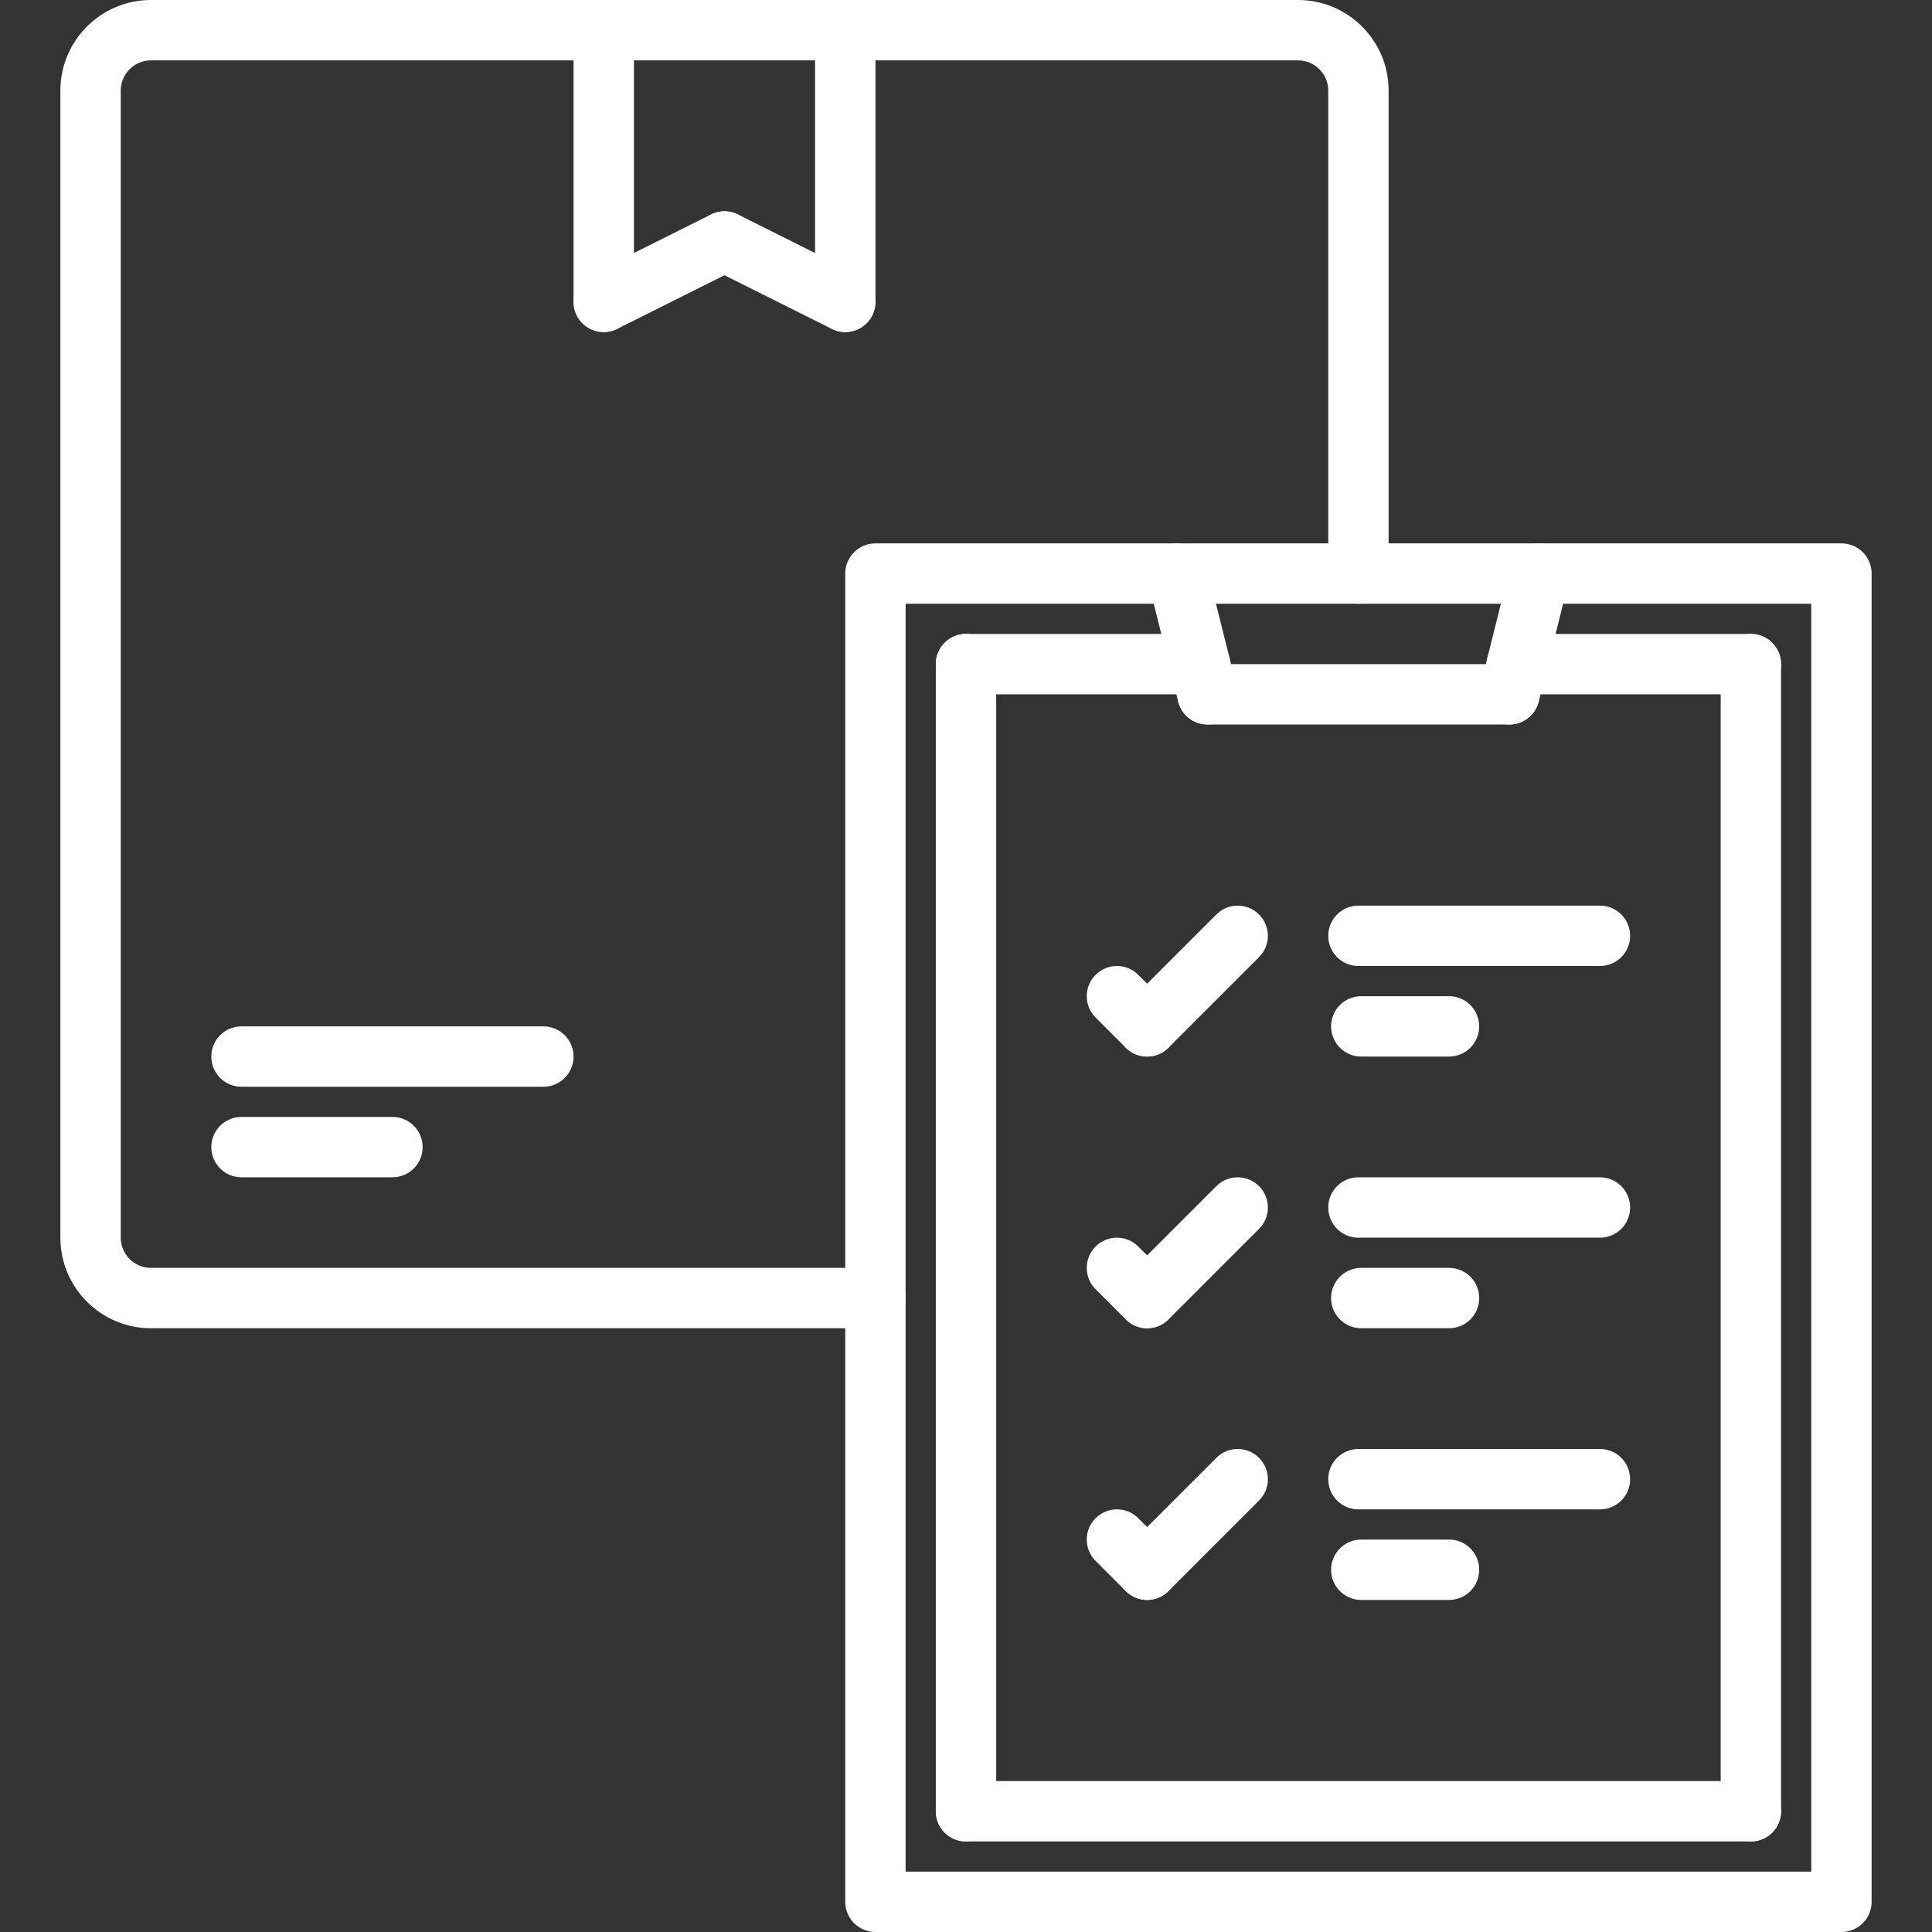
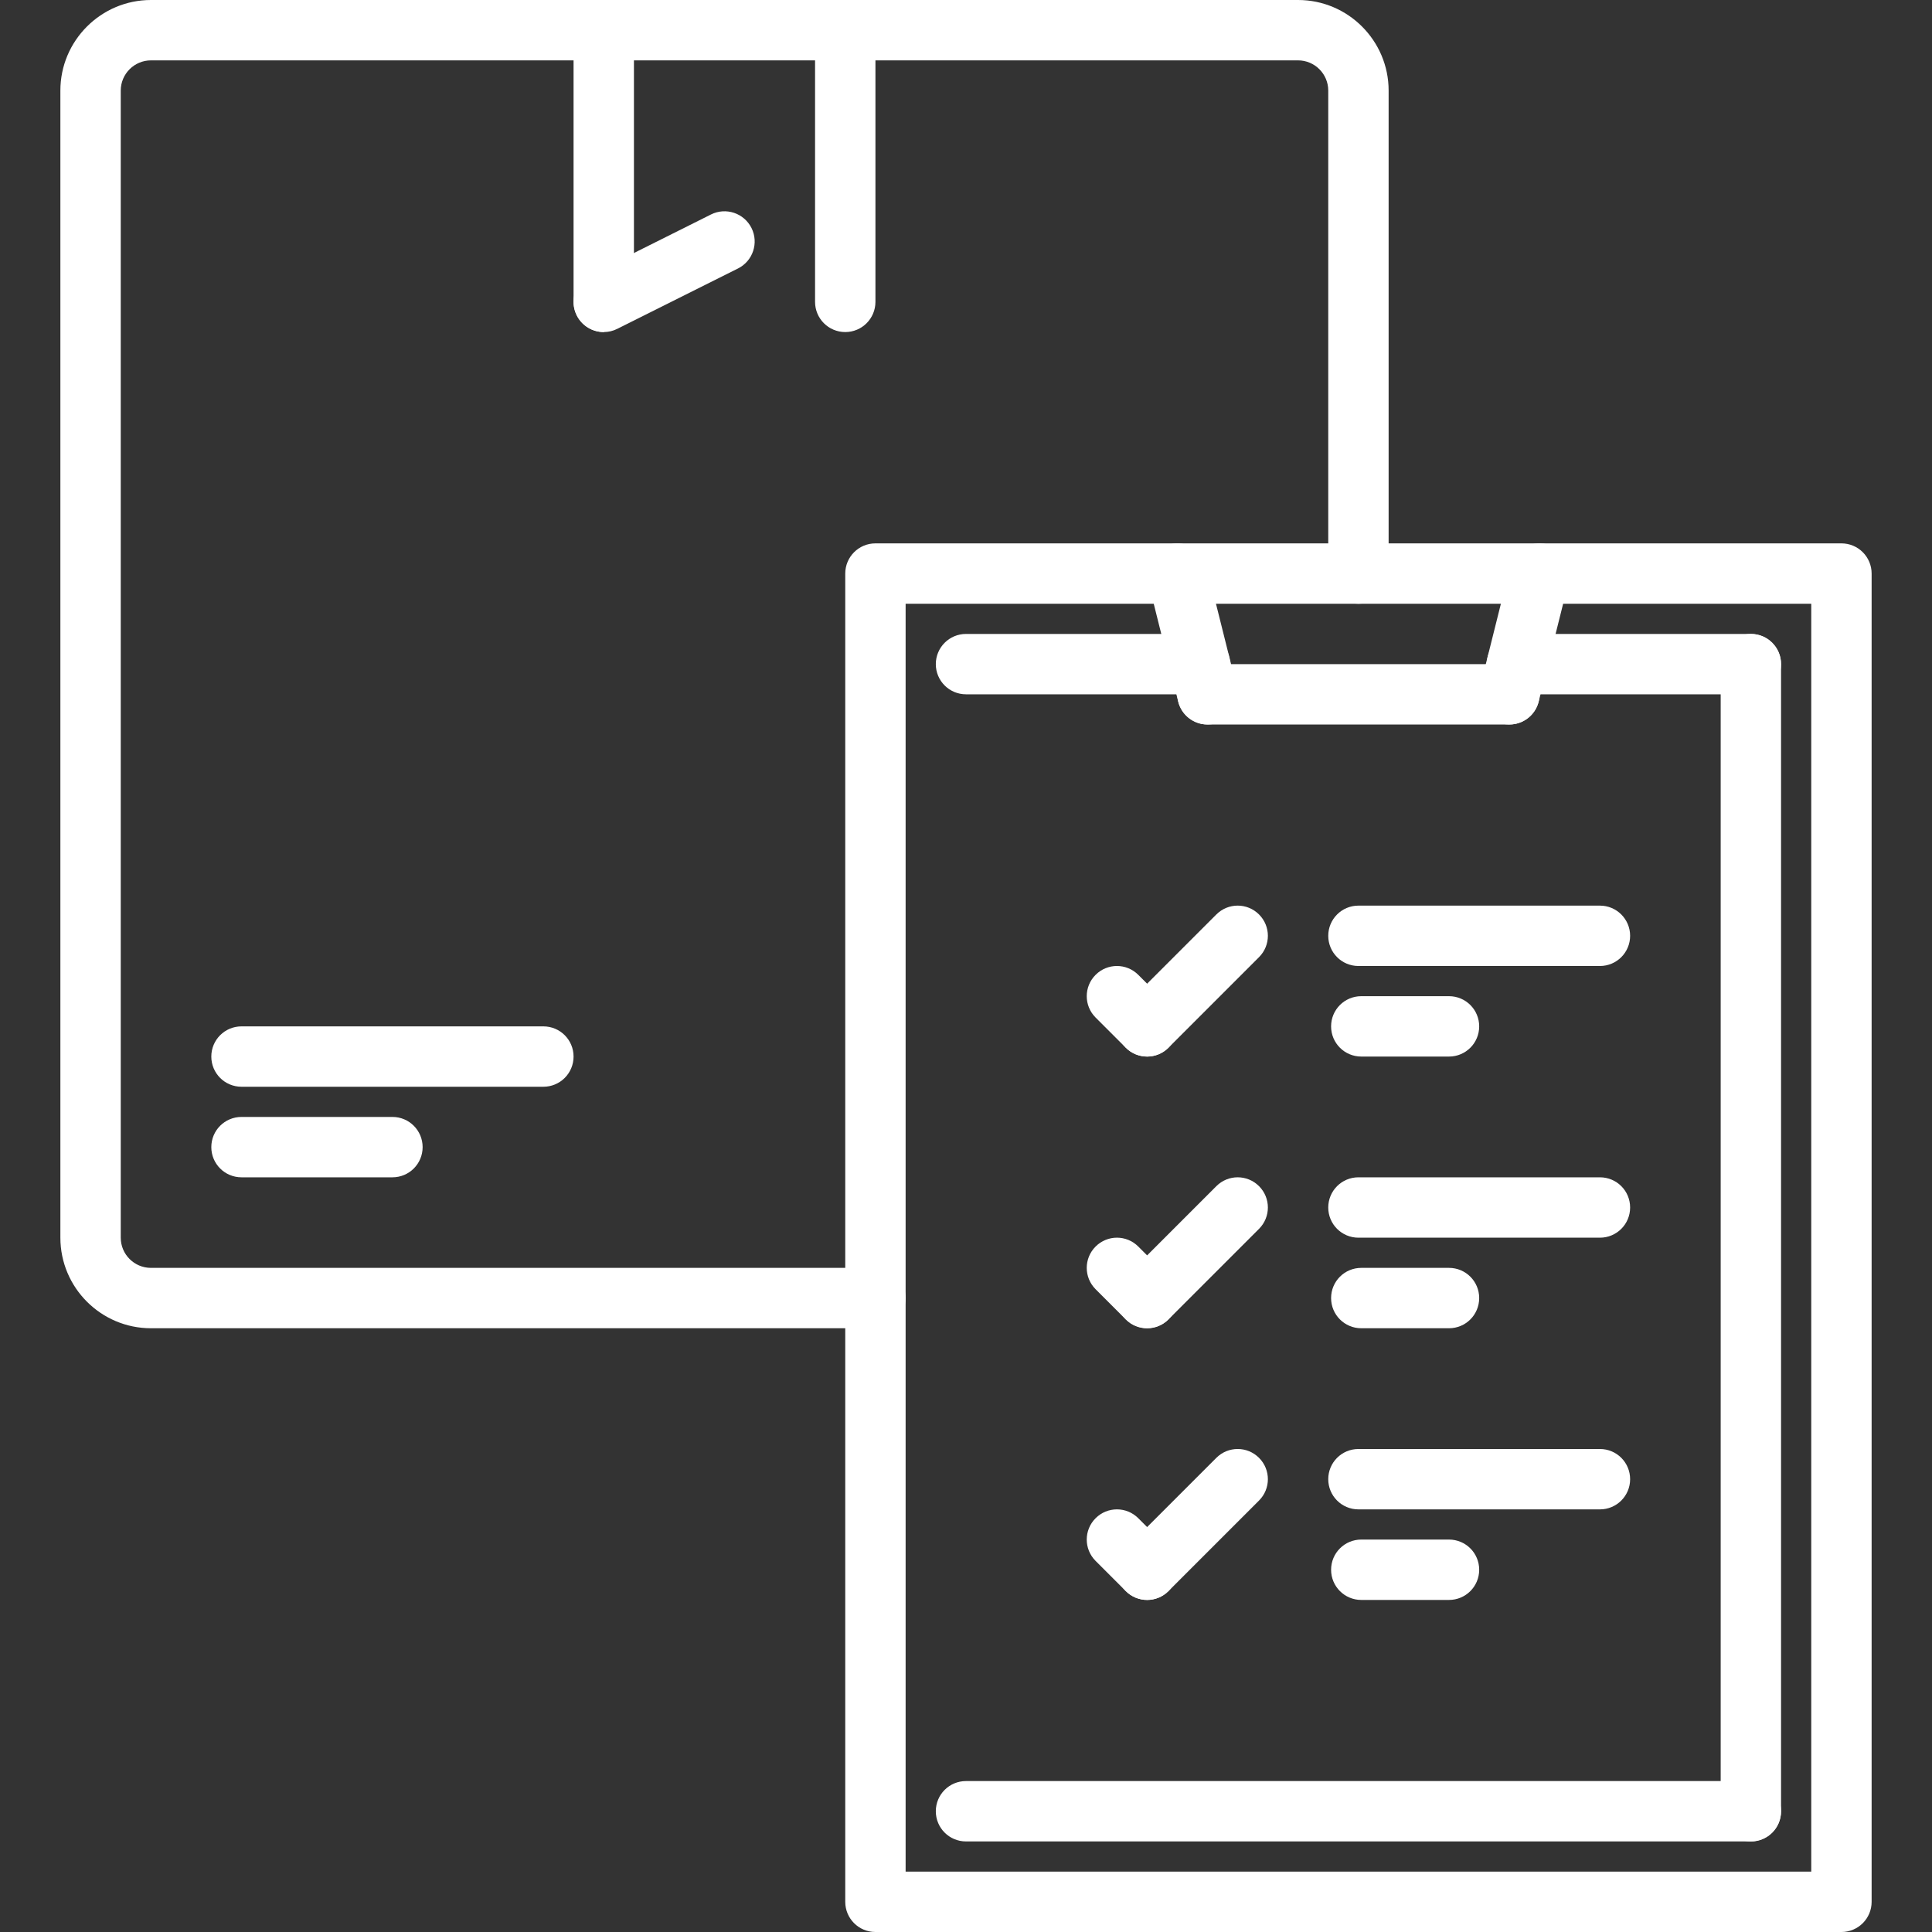
<svg xmlns="http://www.w3.org/2000/svg" height="512px" viewBox="-16 0 512 512" width="512px">
  <rect x="-16" y="0" width="512" height="512" fill="#333333" stroke="none" />
  <g>
    <path d="m216 352h-192c-13.23 0-24-10.77-24-24v-304c0-13.23 10.77-24 24-24h304c13.23 0 24 10.77 24 24v128c0 4.414-3.574 8-8 8s-8-3.586-8-8v-128c0-4.406-3.586-8-8-8h-304c-4.414 0-8 3.594-8 8v304c0 4.414 3.586 8 8 8h192c4.426 0 8 3.574 8 8s-3.574 8-8 8zm0 0" data-original="#000000" class="active-path" data-old_color="#000000" fill="#FFFFFF" />
-     <path d="m144 88c-4.426 0-8-3.586-8-8v-72c0-4.414 3.574-8 8-8s8 3.586 8 8v72c0 4.414-3.574 8-8 8zm0 0" data-original="#000000" class="active-path" data-old_color="#000000" fill="#FFFFFF" />
+     <path d="m144 88c-4.426 0-8-3.586-8-8v-72c0-4.414 3.574-8 8-8s8 3.586 8 8v72zm0 0" data-original="#000000" class="active-path" data-old_color="#000000" fill="#FFFFFF" />
    <path d="m208 88c-4.426 0-8-3.586-8-8v-72c0-4.414 3.574-8 8-8s8 3.586 8 8v72c0 4.414-3.574 8-8 8zm0 0" data-original="#000000" class="active-path" data-old_color="#000000" fill="#FFFFFF" />
    <path d="m144.008 88c-2.938 0-5.762-1.617-7.168-4.426-1.977-3.949-.375-8.758 3.574-10.734l32-16c3.953-1.977 8.754-.375 10.738 3.574 1.977 3.953.375 8.762-3.578 10.738l-32 16c-1.141.574-2.367.848-3.566.848zm0 0" data-original="#000000" class="active-path" data-old_color="#000000" fill="#FFFFFF" />
-     <path d="m207.992 88c-1.199 0-2.426-.273-3.566-.84l-32-16c-3.953-1.977-5.555-6.785-3.578-10.734 1.984-3.953 6.777-5.555 10.738-3.578l32 16c3.949 1.977 5.551 6.785 3.574 10.738-1.406 2.797-4.23 4.414-7.168 4.414zm0 0" data-original="#000000" class="active-path" data-old_color="#000000" fill="#FFFFFF" />
    <path d="m128 288h-80c-4.426 0-8-3.574-8-8s3.574-8 8-8h80c4.426 0 8 3.574 8 8s-3.574 8-8 8zm0 0" data-original="#000000" class="active-path" data-old_color="#000000" fill="#FFFFFF" />
    <path d="m88 312h-40c-4.426 0-8-3.574-8-8s3.574-8 8-8h40c4.426 0 8 3.574 8 8s-3.574 8-8 8zm0 0" data-original="#000000" class="active-path" data-old_color="#000000" fill="#FFFFFF" />
    <path d="m472 512h-256c-4.426 0-8-3.574-8-8v-352c0-4.414 3.574-8 8-8h256c4.426 0 8 3.586 8 8v352c0 4.426-3.574 8-8 8zm-248-16h240v-336h-240zm0 0" data-original="#000000" class="active-path" data-old_color="#000000" fill="#FFFFFF" />
    <path d="m303.992 192c-3.586 0-6.84-2.426-7.754-6.055l-8-32c-1.078-4.289 1.531-8.633 5.824-9.707 4.273-1.086 8.625 1.539 9.699 5.824l8 32c1.078 4.289-1.531 8.633-5.824 9.707-.648.16-1.305.23-1.945.23zm0 0" data-original="#000000" class="active-path" data-old_color="#000000" fill="#FFFFFF" />
    <path d="m384 192h-80c-4.426 0-8-3.586-8-8s3.574-8 8-8h80c4.426 0 8 3.586 8 8s-3.574 8-8 8zm0 0" data-original="#000000" class="active-path" data-old_color="#000000" fill="#FFFFFF" />
    <path d="m384.008 192c-.641 0-1.297-.07-1.945-.238-4.285-1.074-6.895-5.418-5.824-9.707l8-32c1.074-4.277 5.402-6.91 9.699-5.824 4.285 1.074 6.895 5.418 5.824 9.707l-8 32c-.914 3.637-4.168 6.062-7.754 6.062zm0 0" data-original="#000000" class="active-path" data-old_color="#000000" fill="#FFFFFF" />
    <path d="m302 184h-62c-4.426 0-8-3.586-8-8s3.574-8 8-8h62c4.426 0 8 3.586 8 8s-3.574 8-8 8zm0 0" data-original="#000000" class="active-path" data-old_color="#000000" fill="#FFFFFF" />
    <path d="m448 184h-62c-4.426 0-8-3.586-8-8s3.574-8 8-8h62c4.426 0 8 3.586 8 8s-3.574 8-8 8zm0 0" data-original="#000000" class="active-path" data-old_color="#000000" fill="#FFFFFF" />
    <path d="m448 488c-4.426 0-8-3.574-8-8v-304c0-4.414 3.574-8 8-8s8 3.586 8 8v304c0 4.426-3.574 8-8 8zm0 0" data-original="#000000" class="active-path" data-old_color="#000000" fill="#FFFFFF" />
    <path d="m448 488h-208c-4.426 0-8-3.574-8-8s3.574-8 8-8h208c4.426 0 8 3.574 8 8s-3.574 8-8 8zm0 0" data-original="#000000" class="active-path" data-old_color="#000000" fill="#FFFFFF" />
-     <path d="m240 488c-4.426 0-8-3.574-8-8v-304c0-4.414 3.574-8 8-8s8 3.586 8 8v304c0 4.426-3.574 8-8 8zm0 0" data-original="#000000" class="active-path" data-old_color="#000000" fill="#FFFFFF" />
    <path d="m288 280c-2.047 0-4.098-.785-5.656-2.344l-8-8c-3.129-3.129-3.129-8.184 0-11.312s8.184-3.129 11.312 0l8 8c3.129 3.129 3.129 8.184 0 11.312-1.559 1.559-3.609 2.344-5.656 2.344zm0 0" data-original="#000000" class="active-path" data-old_color="#000000" fill="#FFFFFF" />
    <path d="m288 280c-2.047 0-4.098-.785-5.656-2.344-3.129-3.129-3.129-8.184 0-11.312l24-24c3.129-3.129 8.184-3.129 11.312 0s3.129 8.184 0 11.312l-24 24c-1.559 1.559-3.609 2.344-5.656 2.344zm0 0" data-original="#000000" class="active-path" data-old_color="#000000" fill="#FFFFFF" />
    <path d="m408 256h-64c-4.426 0-8-3.586-8-8s3.574-8 8-8h64c4.426 0 8 3.586 8 8s-3.574 8-8 8zm0 0" data-original="#000000" class="active-path" data-old_color="#000000" fill="#FFFFFF" />
    <path d="m368 280h-23.246c-4.426 0-8-3.574-8-8s3.574-8 8-8h23.246c4.426 0 8 3.574 8 8s-3.574 8-8 8zm0 0" data-original="#000000" class="active-path" data-old_color="#000000" fill="#FFFFFF" />
    <path d="m288 352c-2.047 0-4.098-.785-5.656-2.344l-8-8c-3.129-3.129-3.129-8.184 0-11.312s8.184-3.129 11.312 0l8 8c3.129 3.129 3.129 8.184 0 11.312-1.559 1.559-3.609 2.344-5.656 2.344zm0 0" data-original="#000000" class="active-path" data-old_color="#000000" fill="#FFFFFF" />
    <path d="m288 352c-2.047 0-4.098-.785-5.656-2.344-3.129-3.129-3.129-8.184 0-11.312l24-24c3.129-3.129 8.184-3.129 11.312 0s3.129 8.184 0 11.312l-24 24c-1.559 1.559-3.609 2.344-5.656 2.344zm0 0" data-original="#000000" class="active-path" data-old_color="#000000" fill="#FFFFFF" />
    <path d="m408 328h-64c-4.426 0-8-3.574-8-8s3.574-8 8-8h64c4.426 0 8 3.574 8 8s-3.574 8-8 8zm0 0" data-original="#000000" class="active-path" data-old_color="#000000" fill="#FFFFFF" />
    <path d="m368 352h-23.246c-4.426 0-8-3.574-8-8s3.574-8 8-8h23.246c4.426 0 8 3.574 8 8s-3.574 8-8 8zm0 0" data-original="#000000" class="active-path" data-old_color="#000000" fill="#FFFFFF" />
    <path d="m288 424c-2.047 0-4.098-.785-5.656-2.344l-8-8c-3.129-3.129-3.129-8.184 0-11.312s8.184-3.129 11.312 0l8 8c3.129 3.129 3.129 8.184 0 11.312-1.559 1.559-3.609 2.344-5.656 2.344zm0 0" data-original="#000000" class="active-path" data-old_color="#000000" fill="#FFFFFF" />
    <path d="m288 424c-2.047 0-4.098-.785-5.656-2.344-3.129-3.129-3.129-8.184 0-11.312l24-24c3.129-3.129 8.184-3.129 11.312 0s3.129 8.184 0 11.312l-24 24c-1.559 1.559-3.609 2.344-5.656 2.344zm0 0" data-original="#000000" class="active-path" data-old_color="#000000" fill="#FFFFFF" />
    <path d="m408 400h-64c-4.426 0-8-3.574-8-8s3.574-8 8-8h64c4.426 0 8 3.574 8 8s-3.574 8-8 8zm0 0" data-original="#000000" class="active-path" data-old_color="#000000" fill="#FFFFFF" />
    <path d="m368 424h-23.246c-4.426 0-8-3.574-8-8s3.574-8 8-8h23.246c4.426 0 8 3.574 8 8s-3.574 8-8 8zm0 0" data-original="#000000" class="active-path" data-old_color="#000000" fill="#FFFFFF" />
  </g>
</svg>